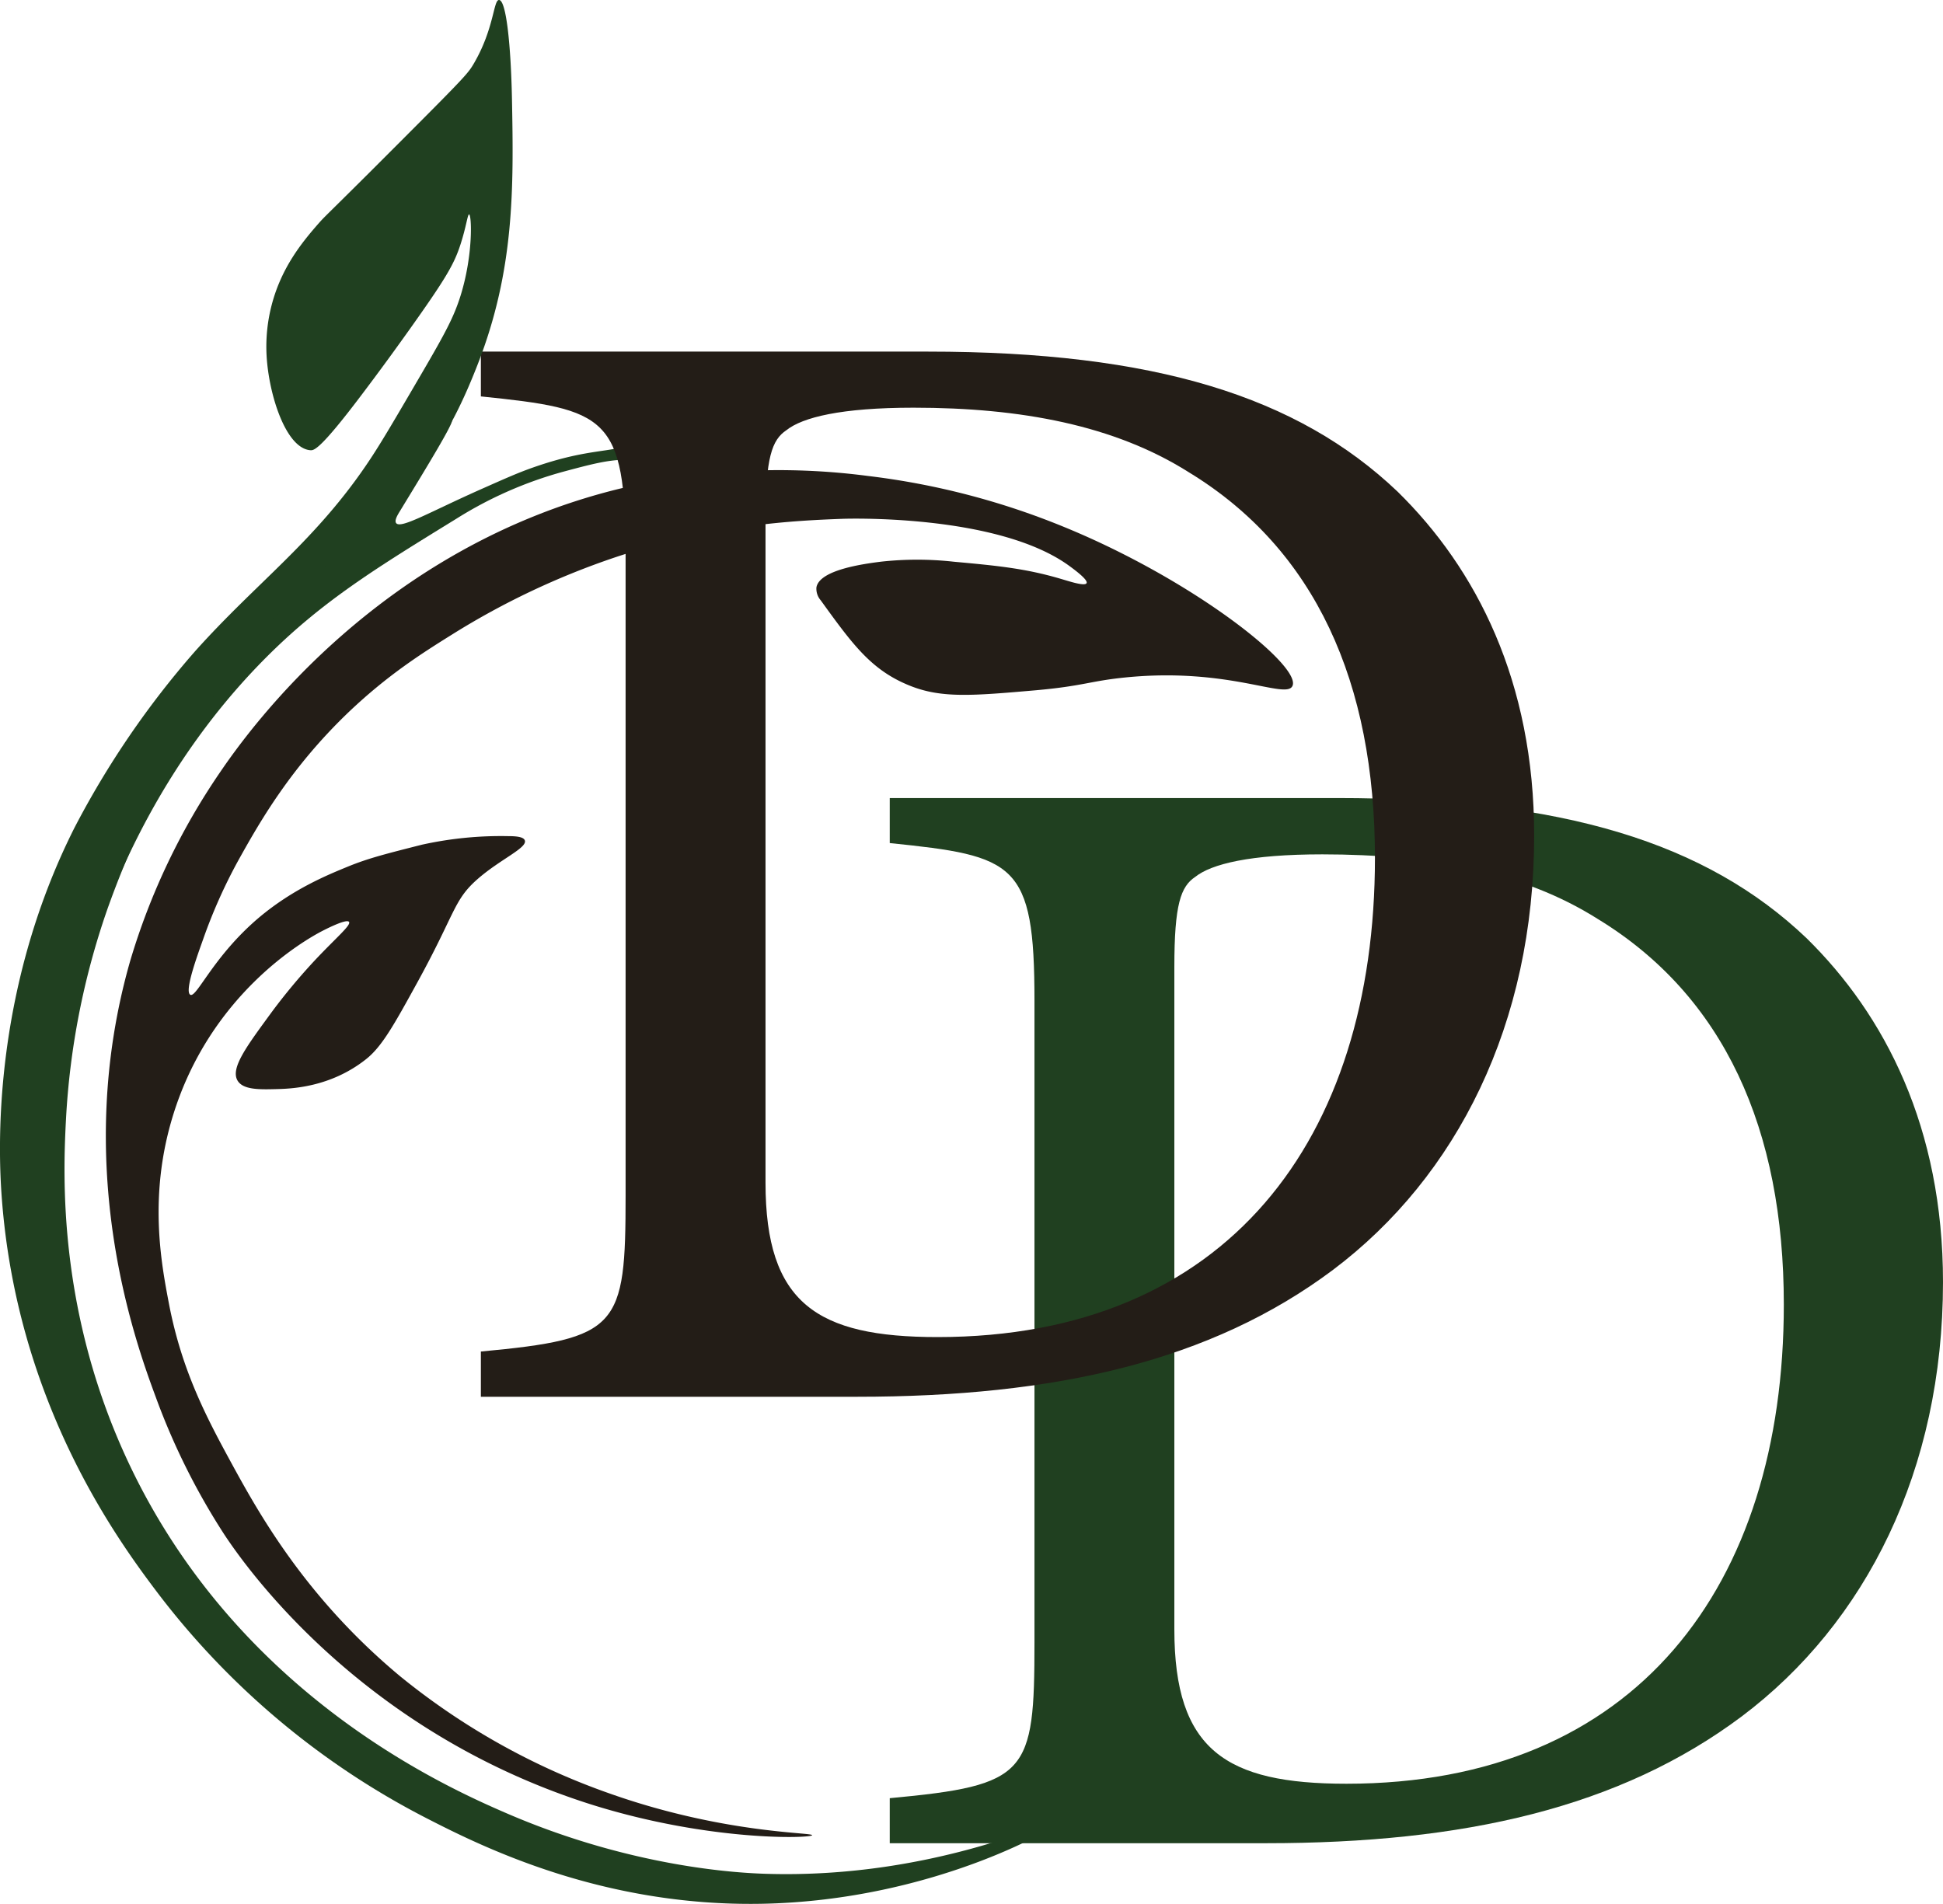
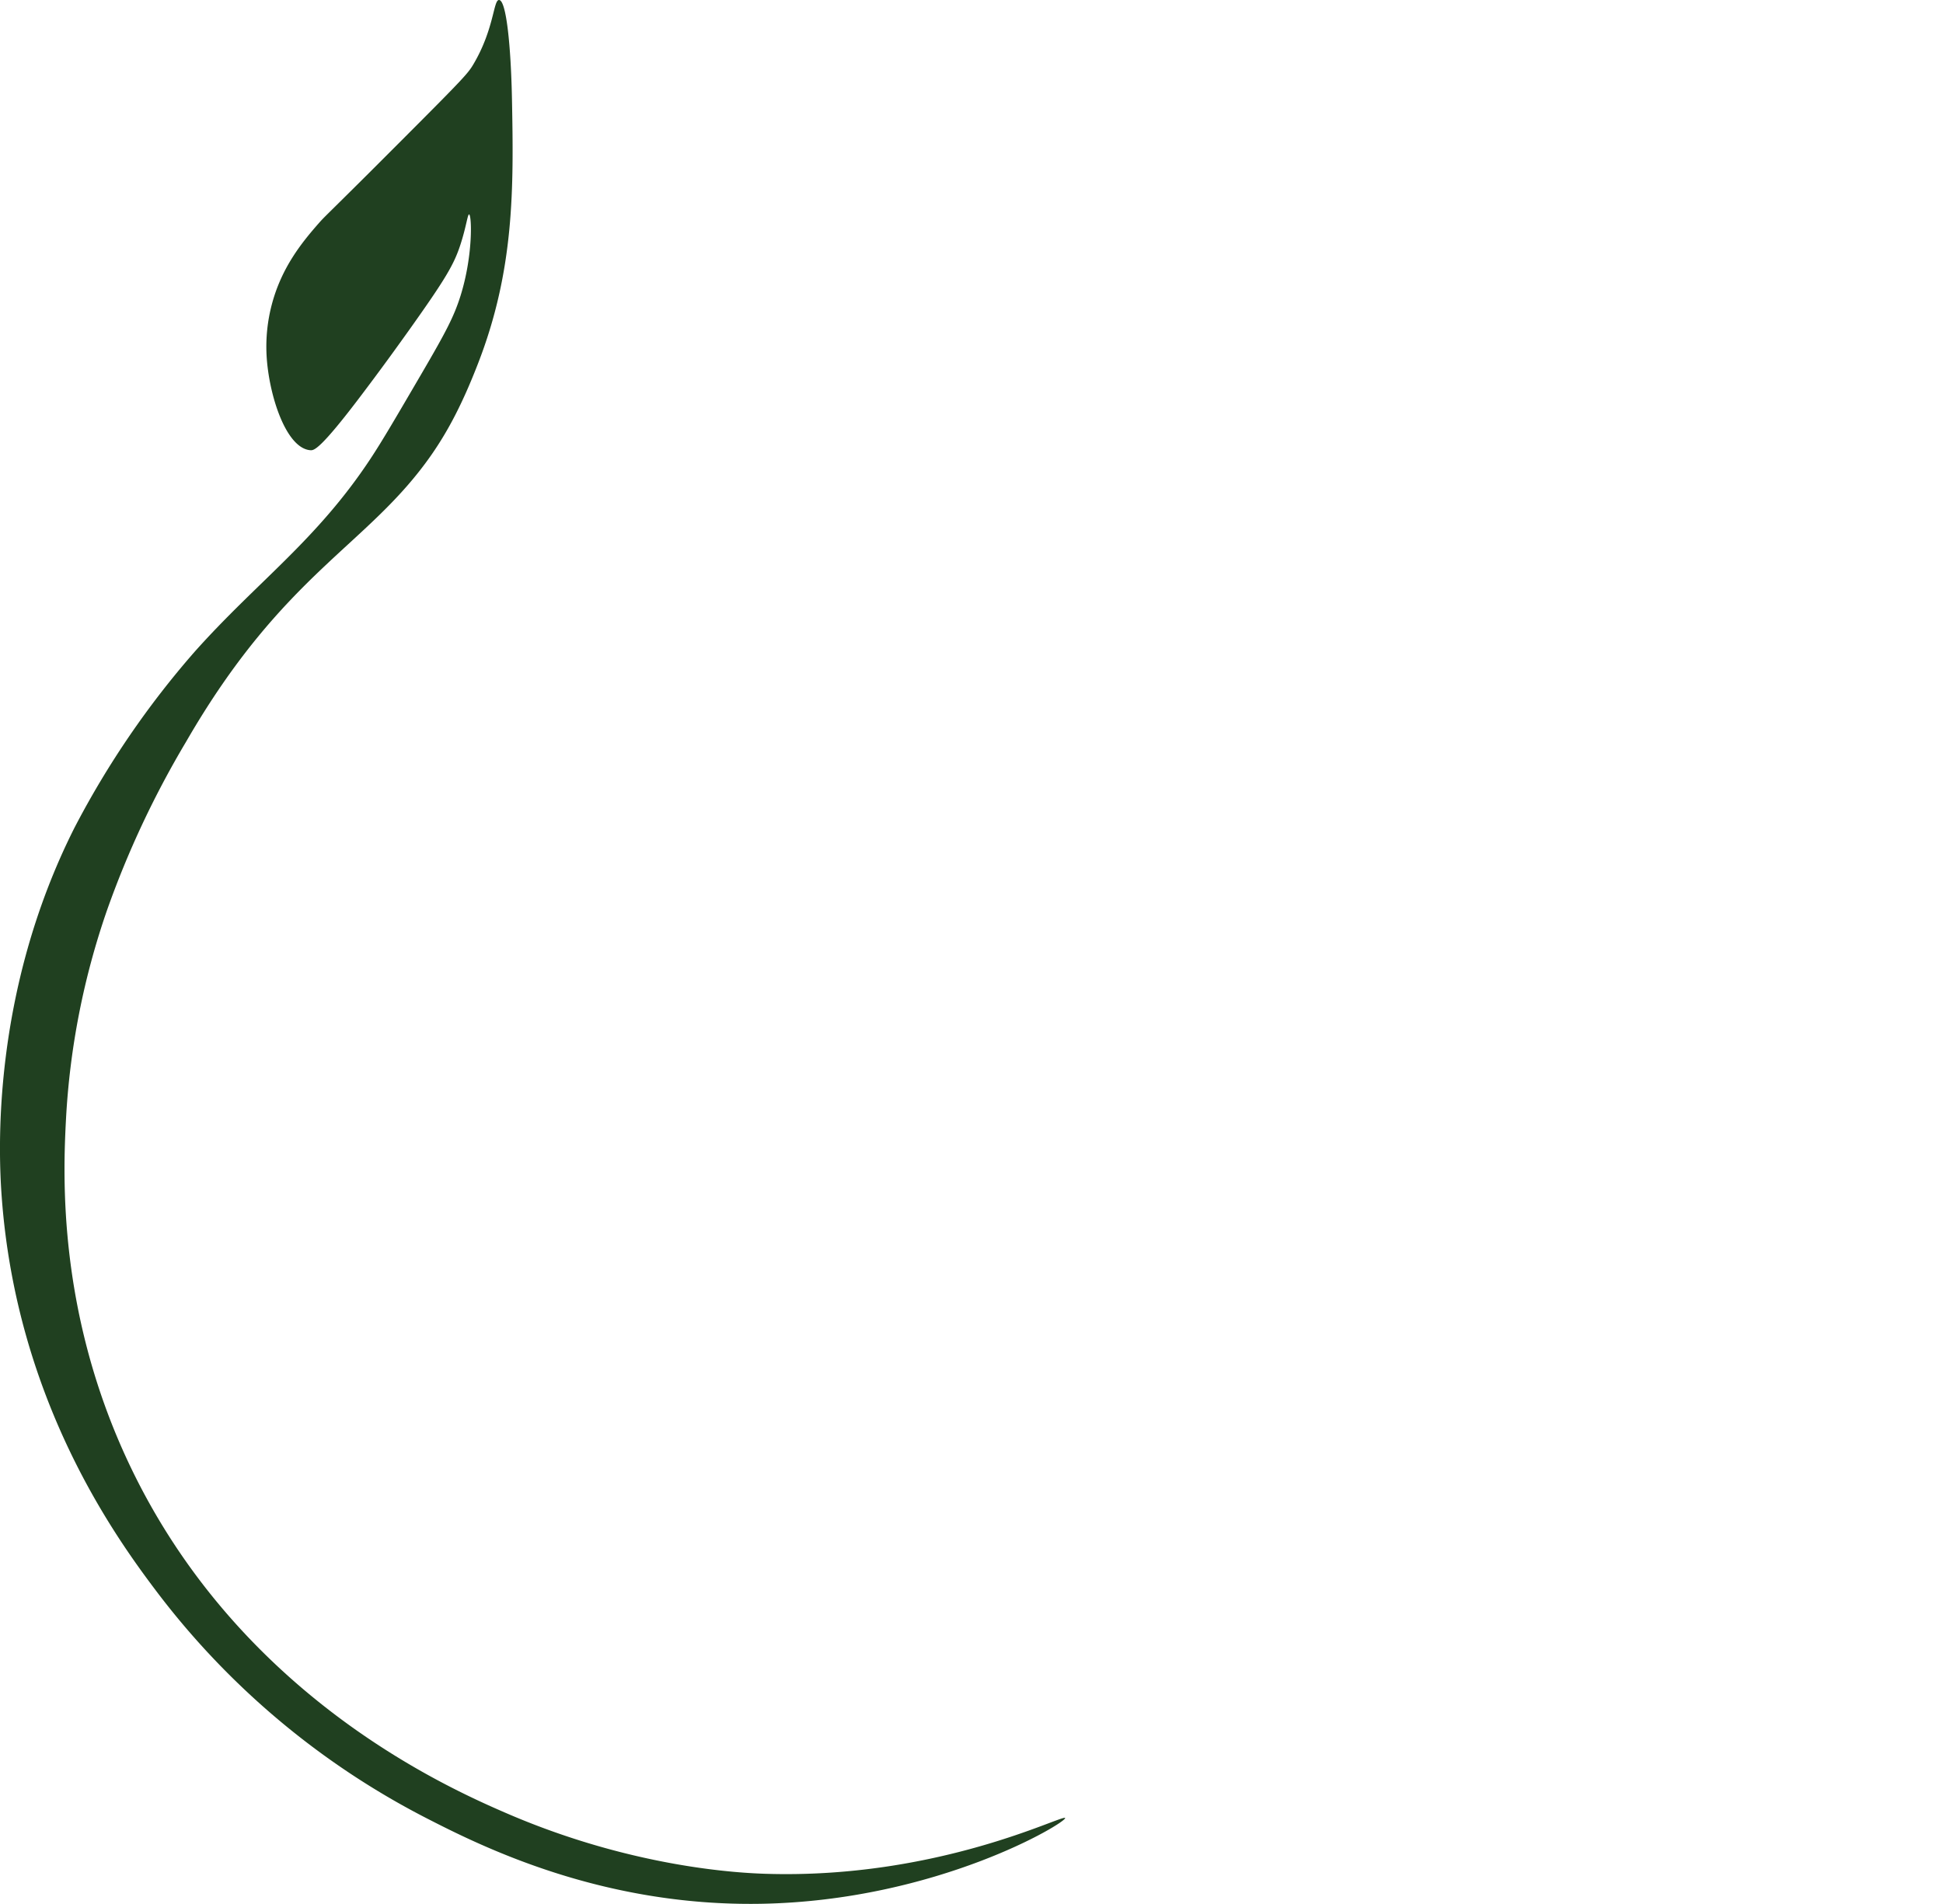
<svg xmlns="http://www.w3.org/2000/svg" viewBox="0 0 453.11 444.02">
  <defs>
    <style>.cls-1{fill:#204020;}.cls-2{fill:#231d17;}</style>
  </defs>
  <g id="Layer_4" data-name="Layer 4">
-     <path class="cls-1" d="M338.35,210.12c52.87,0,86.25,10.5,109.5,32.63,18.37,18,31.87,44.25,31.87,80.25,0,43.87-18,79.5-46.87,101.25-28.5,21.37-64.88,29.62-111,29.62H234.1v-10.5c32.25-3,33.75-5.62,33.75-36.37V257.37c0-32.25-4.5-33.75-33.75-36.75v-10.5ZM300.47,404c0,28.12,12,36,40.13,36,67.5,0,102-46.13,102-111.75,0-40.88-13.88-72-43.5-90-17.25-10.88-39-15-64.13-15-16.87,0-25.87,2.25-29.62,5.25-3.38,2.25-4.88,6.37-4.88,21Z" transform="translate(-26.61 -24)" />
-   </g>
+     </g>
  <g id="Layer_2" data-name="Layer 2">
    <g id="Layer_3" data-name="Layer 3">
-       <path class="cls-1" d="M50,238c1.18.53,9.9-32,39-61,13-12.95,25.49-20.61,44-32a92.72,92.72,0,0,1,25-11c8.89-2.38,13.82-3.71,20-2,5.52,1.53,9.74,4.84,12,3,1.5-1.21,1.21-3.93,1-6-.09-.91-.81-6.93-4-8-2.41-.81-4.69,1.72-8,4-8.15,5.61-12,2.4-28,8-3.47,1.21-6.31,2.48-12,5-12.11,5.37-18.92,9.41-20,8-.51-.66.5-2.18,1-3,6.25-10.25,12.5-20.5,12-21-1.61-1.61-33.87,23.65-57,59C55.71,210.47,48.93,237.52,50,238Z" transform="translate(-26.61 -24)" />
-     </g>
-     <path class="cls-2" d="M243,106c52.88,0,86.25,10.5,109.5,32.63,18.38,18,31.88,44.25,31.88,80.25,0,43.87-18,79.5-46.88,101.25-28.5,21.37-64.87,29.62-111,29.62H138.75V339.2c32.25-3,33.75-5.62,33.75-36.37V153.2c0-32.25-4.5-33.75-33.75-36.75V106ZM205.13,299.83c0,28.12,12,36,40.12,36,67.5,0,102-46.13,102-111.75,0-40.88-13.87-72-43.5-90-17.25-10.88-39-15-64.12-15-16.88,0-25.88,2.25-29.63,5.25-3.37,2.25-4.87,6.37-4.87,21Z" transform="translate(-26.61 -24)" />
+       </g>
    <path class="cls-1" d="M275,448c.33,1-29.8,19.3-71,20-37,.63-64.92-13.28-78-20a184.63,184.63,0,0,1-63-53c-9.11-12.1-32.55-44.12-36-92-.72-9.94-2.5-47.34,17-86a207.9,207.9,0,0,1,28-41c14.7-16.47,28.37-25.89,41-45,2.76-4.18,5.84-9.45,12-20,5.67-9.71,7.48-13.19,9-18,3-9.58,2.61-18.92,2-19-.35,0-.67,2.91-2,7-1.52,4.68-3.41,7.92-12,20-2.86,4-6.14,8.57-11,15-9.8,13-11.21,13.06-12,13-5.76-.43-9.76-13.08-10.23-22.22A38.53,38.53,0,0,1,90,95c2.29-8.65,7-14.45,11-19,1.27-1.44,1.51-1.56,11-11,2.23-2.22,4.48-4.48,9-9,13.91-13.93,14.77-14.93,16-17,4.89-8.25,4.65-15.08,6-15,1.71.1,2.76,11,3,23,.41,20.93.6,40-8,62-3.5,9-6.79,15.31-10.68,20.93C112.47,151.36,92.89,157.36,70,197a219.85,219.85,0,0,0-18.44,39.3A177.4,177.4,0,0,0,42,285c-.69,13.19-2,45.44,15,81,25.43,53.2,73.07,74.57,88,81,29.55,12.72,54.55,13.82,60,14C245.44,462.31,274.68,447,275,448Z" transform="translate(-26.61 -24)" />
  </g>
  <g id="Layer_5" data-name="Layer 5">
-     <path class="cls-2" d="M216,452c.08-.68-21.07-.32-48-10a162.28,162.28,0,0,1-48-27c-21.85-18.15-32.76-37.61-39-49-6-11-11.94-22-15-38-1.79-9.39-4.82-25.23,1-44,8.65-27.89,30.08-40.5,35-43,.89-.45,5.46-2.77,6-2s-3,3.67-8,9a140.81,140.81,0,0,0-10,12c-5.68,7.79-9.72,13.05-8,16,1.28,2.19,5.13,2.1,9,2,3.3-.08,12.58-.31,21-7,3.69-2.93,6.51-8,12-18,8.89-16.2,8.37-19.07,14-24,5.28-4.62,11.62-7.25,11-9-.31-.89-2.22-1-4-1a85.37,85.37,0,0,0-20,2c-8.25,2.09-12.38,3.13-17,5-4.88,2-13,5.27-21,12-10.64,9-14.53,18.75-16,18s1.69-9.3,3-13a122.58,122.58,0,0,1,8-18c5-9,12.25-21.87,26-35,9-8.54,16.83-13.53,24-18a180.15,180.15,0,0,1,38-18c23.16-7.74,41.95-8.58,53-9,0,0,36.1-1.36,53,11,1.09.8,4.4,3.22,4,4s-3.92-.39-6-1c-8.36-2.47-15.06-3.09-25-4a77.16,77.16,0,0,0-17,0c-3.79.49-14.29,1.85-15,6a4.12,4.12,0,0,0,1,3c7.54,10.43,11.86,16.4,21,20,7.32,2.88,14.55,2.25,29,1,11.27-1,12.75-2.17,21-3,24.23-2.44,37.43,5.2,39,2,2.25-4.59-22.83-24.6-53-37a175.07,175.07,0,0,0-46-12,160.73,160.73,0,0,0-58,3c-55.45,13.6-85.77,55.38-93,66a156.86,156.86,0,0,0-21,44c-13.64,47.46.79,88,6,102a159.12,159.12,0,0,0,16,32c2.91,4.38,17.07,25.14,44,43a164.89,164.89,0,0,0,42,20C192.57,453.57,215.92,452.71,216,452Z" transform="translate(-26.61 -24)" />
-   </g>
+     </g>
</svg>